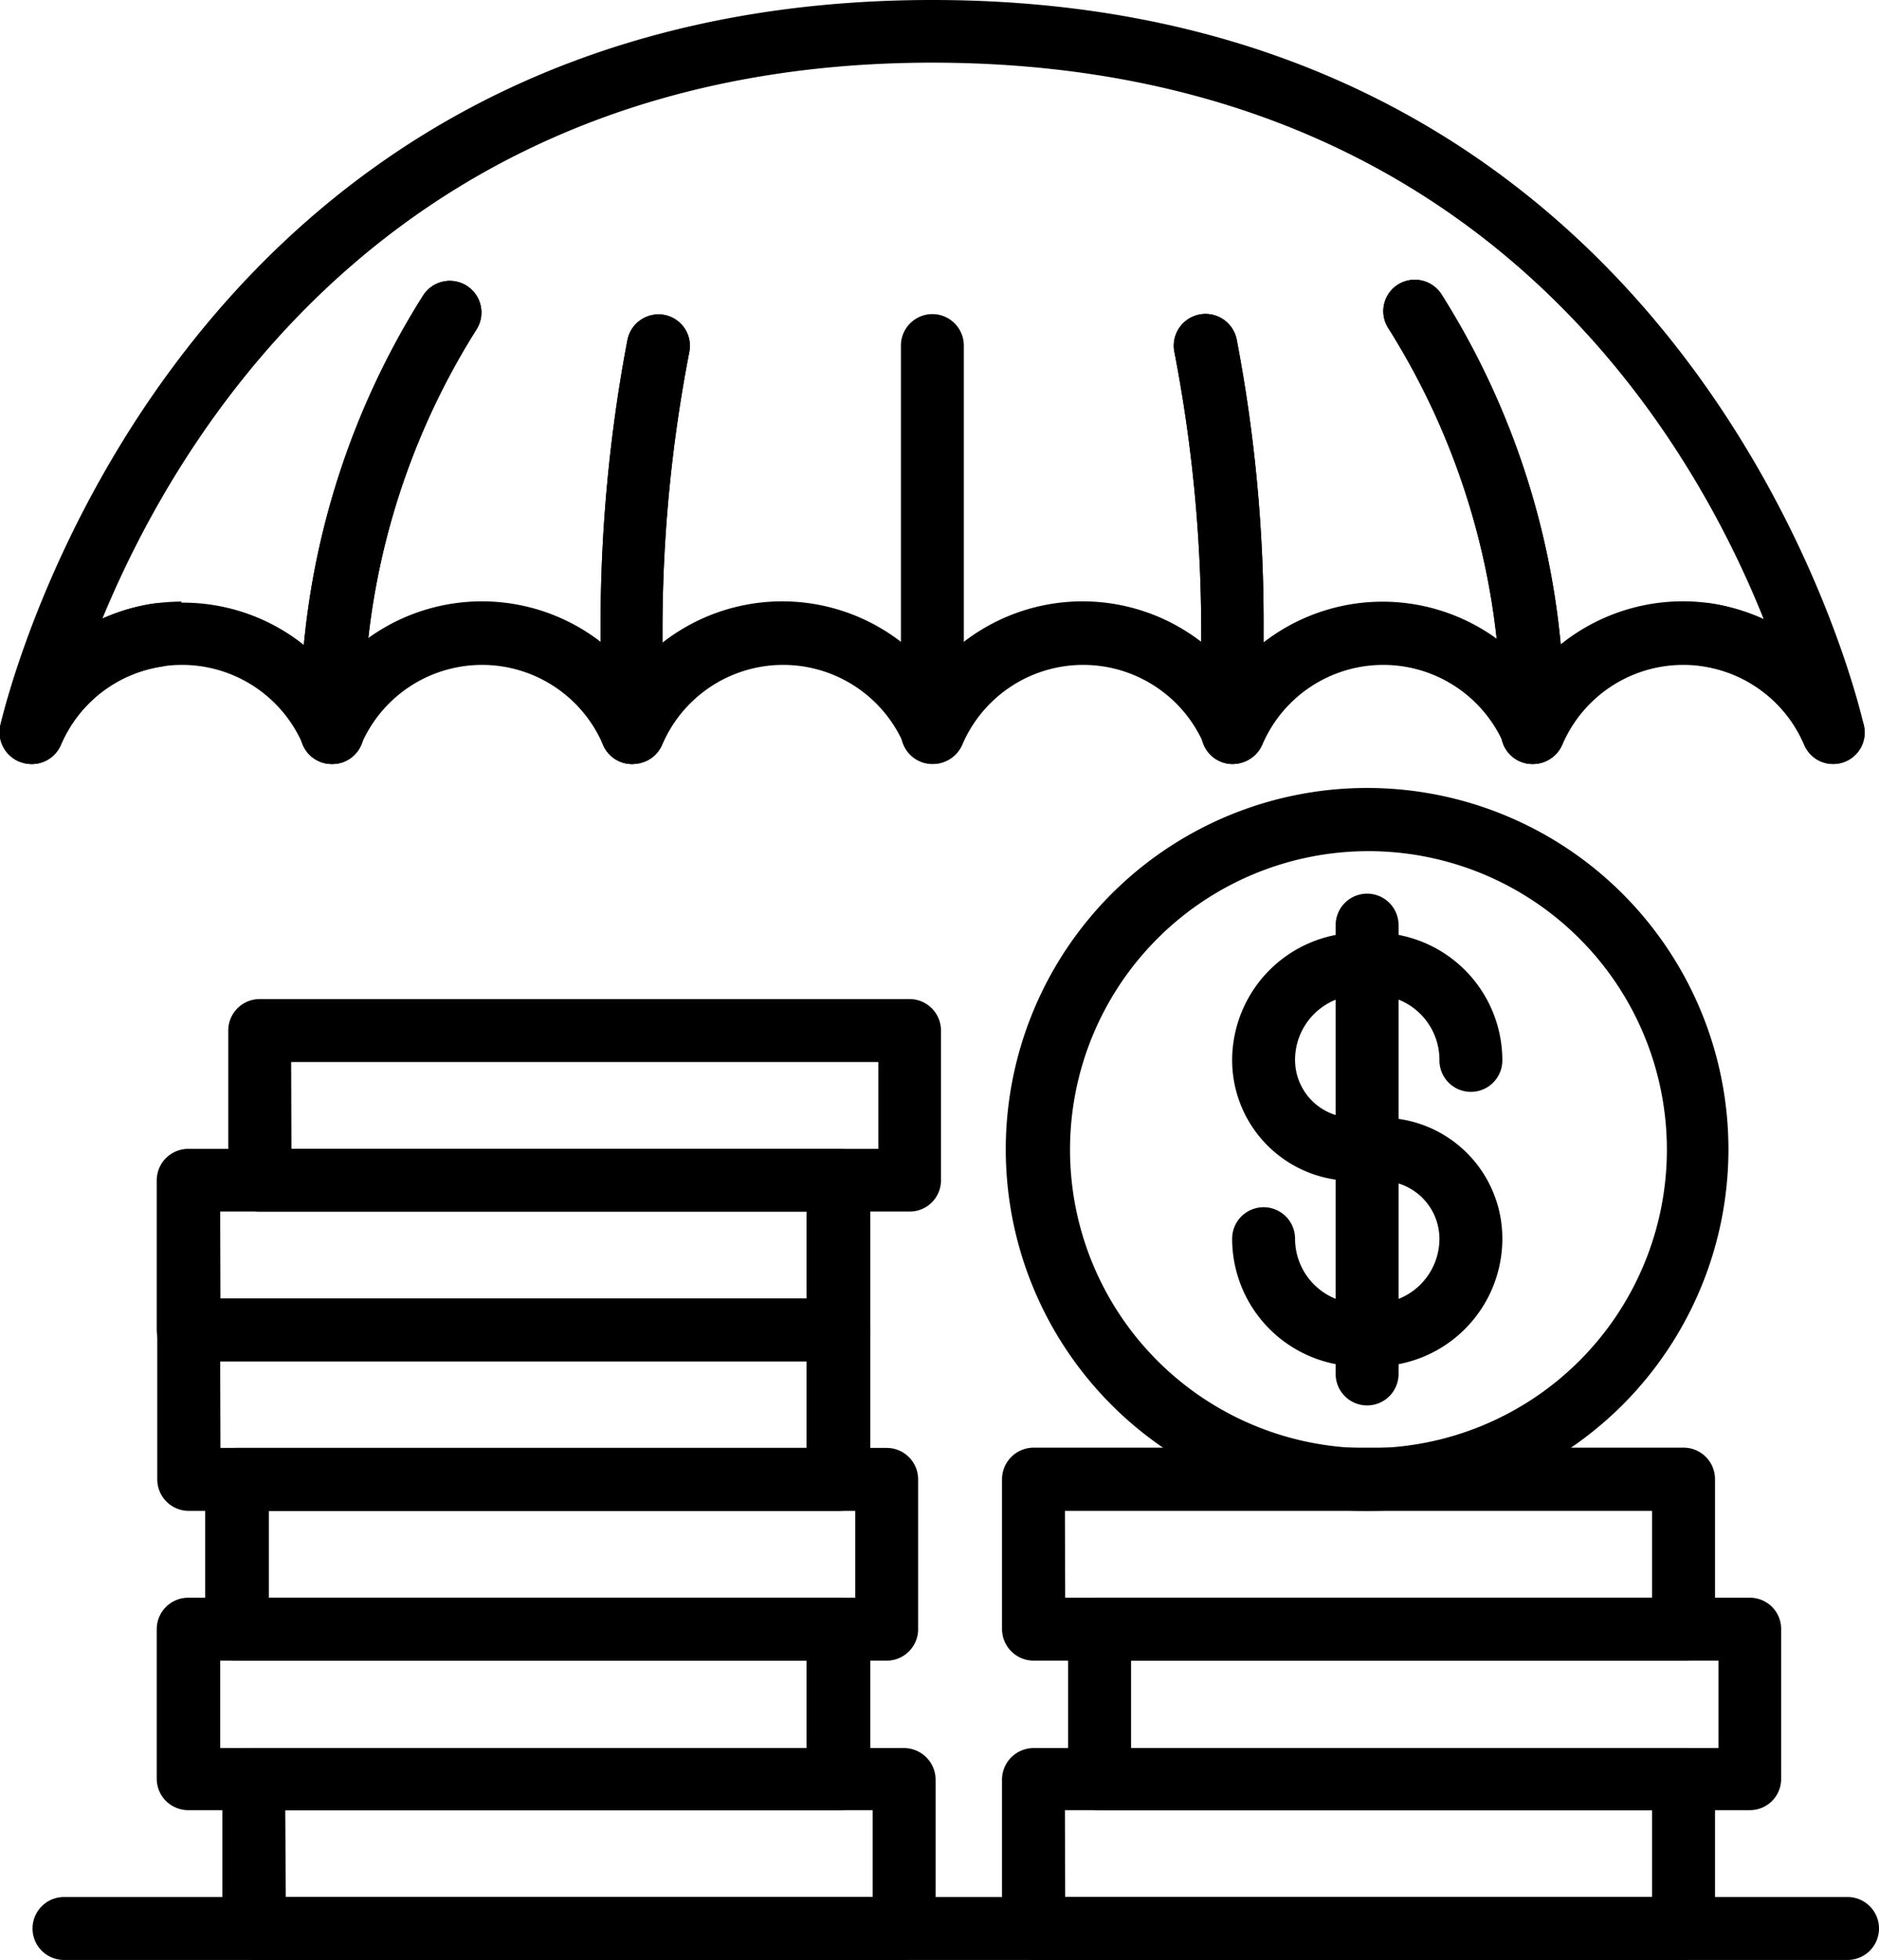
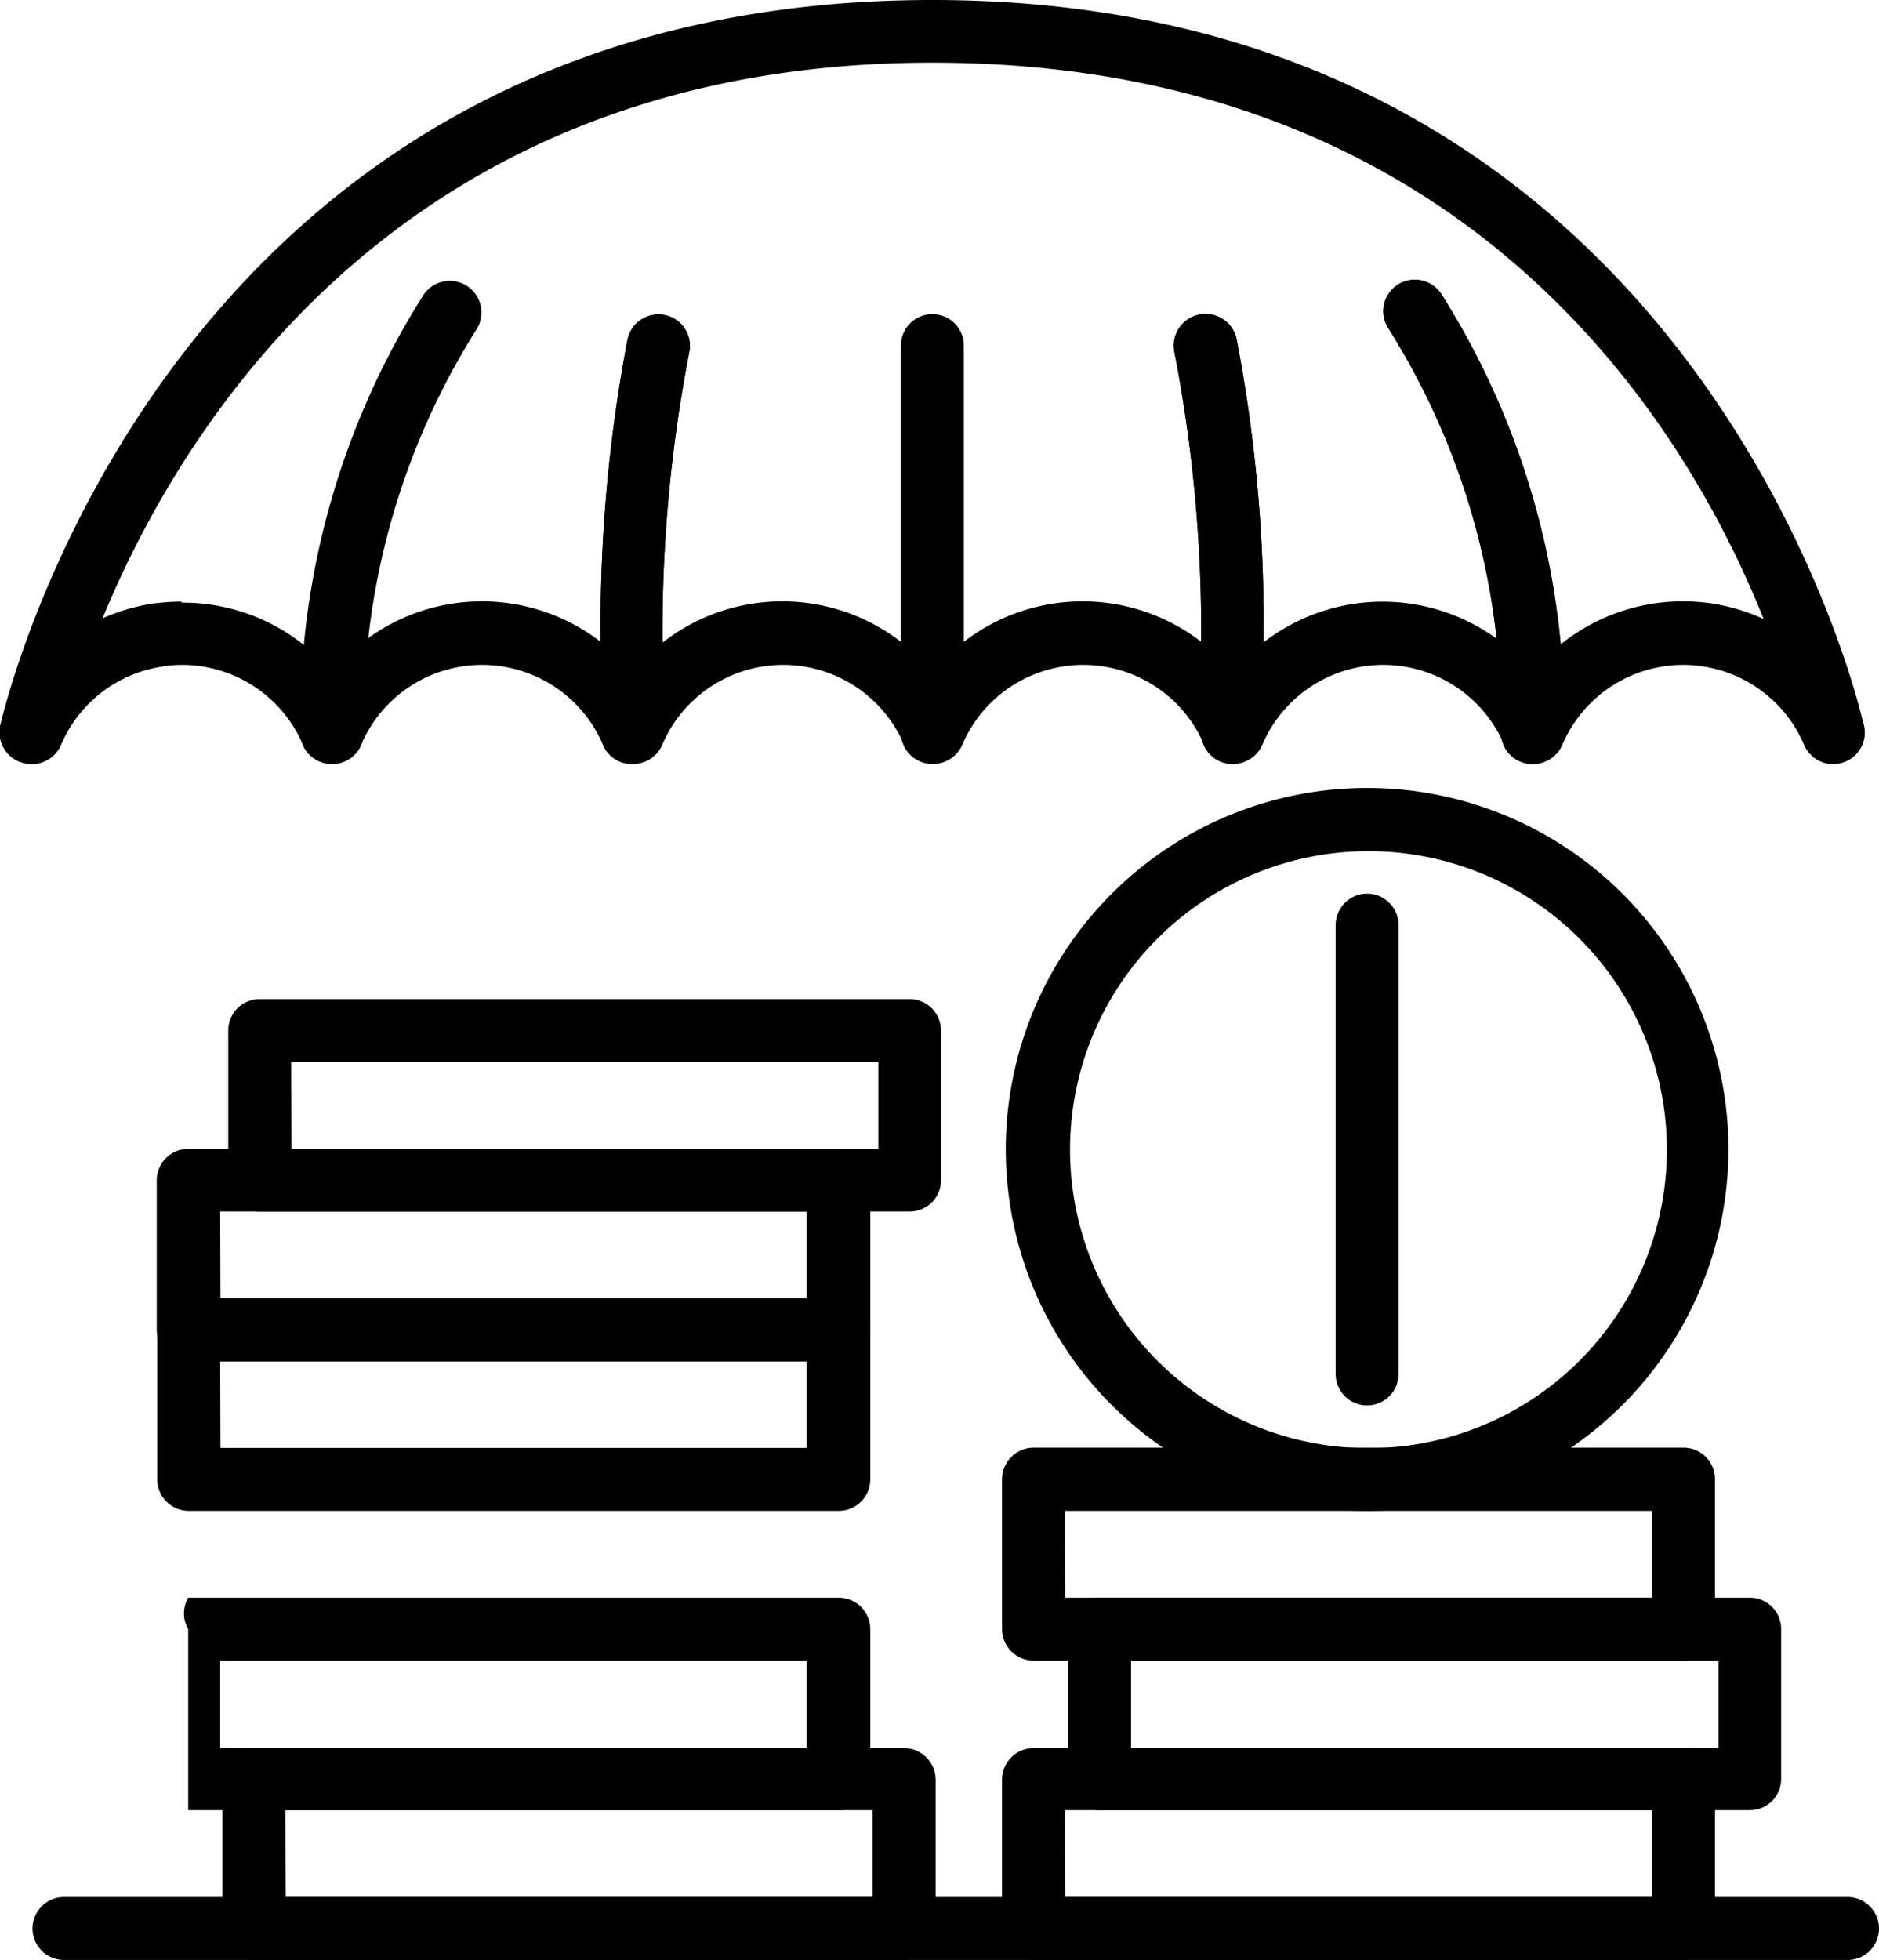
<svg xmlns="http://www.w3.org/2000/svg" viewBox="0 0 69.89 72.88">
  <g id="Layer_2" data-name="Layer 2">
    <g id="_1" data-name=" 1">
-       <path d="M51.13,50.81h-.55a4.75,4.75,0,0,1-4.75-4.75,1.17,1.17,0,0,1,2.34,0,2.41,2.41,0,0,0,2.41,2.41h.55a2.41,2.41,0,0,0,2.41-2.41,2.16,2.16,0,0,0-2.15-2.15H50.32a4.49,4.49,0,0,1-4.49-4.48,4.75,4.75,0,0,1,4.75-4.75h.55a4.75,4.75,0,0,1,4.75,4.75,1.17,1.17,0,0,1-2.34,0A2.41,2.41,0,0,0,51.13,37h-.55a2.41,2.41,0,0,0-2.41,2.41,2.15,2.15,0,0,0,2.15,2.15h1.07a4.49,4.49,0,0,1,4.49,4.48A4.75,4.75,0,0,1,51.13,50.81Z" />
      <path d="M50.85,52.26a1.17,1.17,0,0,1-1.17-1.17V34.4a1.17,1.17,0,0,1,2.34,0V51.09A1.17,1.17,0,0,1,50.85,52.26Z" />
      <path d="M50.85,56.18A13.44,13.44,0,1,1,64.29,42.75,13.45,13.45,0,0,1,50.85,56.18Zm0-24.53A11.1,11.1,0,1,0,62,42.75,11.1,11.1,0,0,0,50.85,31.65Z" />
      <path d="M23.51,28.41a1.18,1.18,0,0,1-1.08-.71,4.89,4.89,0,0,0-9,0,1.18,1.18,0,0,1-2.16,0,4.89,4.89,0,0,0-9,0,1.18,1.18,0,0,1-1.43.66A1.18,1.18,0,0,1,0,27C.08,26.73,6,0,34.68,0s34.6,26.73,34.65,27a1.17,1.17,0,0,1-2.22.7,4.89,4.89,0,0,0-9,0,1.18,1.18,0,0,1-2.16,0,4.89,4.89,0,0,0-9,0,1.18,1.18,0,0,1-2.16,0,4.89,4.89,0,0,0-9,0,1.18,1.18,0,0,1-2.16,0,4.89,4.89,0,0,0-9,0,1.18,1.18,0,0,1-1.08.71Zm-16.76-6A7.2,7.2,0,0,1,12.34,25a7.23,7.23,0,0,1,11.17,0,7.23,7.23,0,0,1,11.17,0,7.23,7.23,0,0,1,11.17,0A7.23,7.23,0,0,1,57,25a7.25,7.25,0,0,1,6.67-2.56,7.43,7.43,0,0,1,1.93.58c-2.89-7.23-11-20.69-30.94-20.69C15,2.34,6.79,15.77,3.81,23a7.27,7.27,0,0,1,1.86-.55A8,8,0,0,1,6.75,22.37Z" />
      <path d="M68.19,28.41a1.16,1.16,0,0,1-1.08-.71,4.9,4.9,0,0,0-3.77-2.93,1.17,1.17,0,0,1,.35-2.32,7.31,7.31,0,0,1,5.58,4.34,1.17,1.17,0,0,1-.63,1.53A1.2,1.2,0,0,1,68.19,28.41Z" />
      <path d="M1.17,28.41a1.25,1.25,0,0,1-.46-.09,1.17,1.17,0,0,1-.62-1.53,7.29,7.29,0,0,1,5.58-4.34,1.17,1.17,0,0,1,1.33,1,1.19,1.19,0,0,1-1,1.34A4.89,4.89,0,0,0,2.25,27.7,1.16,1.16,0,0,1,1.17,28.41Z" />
      <path d="M33.63,72.88H9.44a1.18,1.18,0,0,1-1.17-1.17V66.14A1.18,1.18,0,0,1,9.44,65H33.63a1.18,1.18,0,0,1,1.17,1.17v5.57A1.18,1.18,0,0,1,33.63,72.88Zm-23-2.34H32.46V67.31H10.61Z" />
      <path d="M62.62,72.88H38.44a1.18,1.18,0,0,1-1.17-1.17V66.14A1.18,1.18,0,0,1,38.44,65H62.62a1.17,1.17,0,0,1,1.17,1.17v5.57A1.17,1.17,0,0,1,62.62,72.88Zm-23-2.34H61.45V67.31H39.61Z" />
-       <path d="M33,61.75H8.8a1.18,1.18,0,0,1-1.17-1.17V55A1.18,1.18,0,0,1,8.8,53.84H33A1.17,1.17,0,0,1,34.15,55v5.57A1.17,1.17,0,0,1,33,61.75ZM10,59.41H31.81V56.18H10Z" />
      <path d="M65.09,67.31H40.9a1.17,1.17,0,0,1-1.17-1.17V60.58a1.17,1.17,0,0,1,1.17-1.17H65.09a1.16,1.16,0,0,1,1.16,1.17v5.56A1.16,1.16,0,0,1,65.09,67.31ZM42.07,65H63.92V61.75H42.07Z" />
      <path d="M62.62,61.75H38.44a1.18,1.18,0,0,1-1.17-1.17V55a1.18,1.18,0,0,1,1.17-1.17H62.62A1.17,1.17,0,0,1,63.79,55v5.57A1.17,1.17,0,0,1,62.62,61.75Zm-23-2.34H61.45V56.18H39.61Z" />
      <path d="M31.2,56.18H7A1.17,1.17,0,0,1,5.85,55V49.45A1.17,1.17,0,0,1,7,48.28H31.2a1.17,1.17,0,0,1,1.17,1.17V55A1.17,1.17,0,0,1,31.2,56.18Zm-23-2.34H30V50.62H8.19Z" />
      <path d="M31.2,50.62H7a1.17,1.17,0,0,1-1.17-1.17V43.89A1.17,1.17,0,0,1,7,42.72H31.2a1.17,1.17,0,0,1,1.17,1.17v5.56A1.17,1.17,0,0,1,31.2,50.62Zm-23-2.34H30V45.05H8.19Z" />
      <path d="M33.84,45.05H9.66a1.16,1.16,0,0,1-1.17-1.16V38.32a1.17,1.17,0,0,1,1.17-1.17H33.84A1.17,1.17,0,0,1,35,38.32v5.57A1.16,1.16,0,0,1,33.84,45.05Zm-23-2.33H32.67V39.49H10.83Z" />
-       <path d="M31.2,67.31H7a1.17,1.17,0,0,1-1.17-1.17V60.58A1.17,1.17,0,0,1,7,59.41H31.2a1.17,1.17,0,0,1,1.17,1.17v5.56A1.17,1.17,0,0,1,31.2,67.31ZM8.19,65H30V61.75H8.19Z" />
+       <path d="M31.2,67.31H7V60.58A1.17,1.17,0,0,1,7,59.41H31.2a1.17,1.17,0,0,1,1.17,1.17v5.56A1.17,1.17,0,0,1,31.2,67.31ZM8.19,65H30V61.75H8.19Z" />
      <path d="M68.72,72.88H2.38a1.17,1.17,0,1,1,0-2.34H68.72a1.17,1.17,0,1,1,0,2.34Z" />
      <path d="M34.68,28.41a1.17,1.17,0,0,1-1.17-1.17V12.85a1.17,1.17,0,0,1,2.34,0V27.24A1.17,1.17,0,0,1,34.68,28.41Z" />
      <path d="M23.51,28.41a1.17,1.17,0,0,1-1.17-1.17v-3.8a56.81,56.81,0,0,1,1-10.81,1.18,1.18,0,0,1,1.37-.92,1.17,1.17,0,0,1,.93,1.37,54.53,54.53,0,0,0-1,10.36v3.8A1.17,1.17,0,0,1,23.51,28.41Z" />
-       <path d="M12.34,28.41a1.17,1.17,0,0,1-1.17-1.17v-.52A29.52,29.52,0,0,1,15.73,11a1.17,1.17,0,0,1,2,1.24,27.19,27.19,0,0,0-4.2,14.53v.52A1.17,1.17,0,0,1,12.34,28.41Z" />
      <path d="M23.51,28.41a1.17,1.17,0,0,1-1.17-1.17v-3.8a56.81,56.81,0,0,1,1-10.81,1.18,1.18,0,0,1,1.37-.92,1.17,1.17,0,0,1,.93,1.37,54.53,54.53,0,0,0-1,10.36v3.8A1.17,1.17,0,0,1,23.51,28.41Z" />
      <path d="M12.34,28.41a1.17,1.17,0,0,1-1.17-1.17v-.52A29.52,29.52,0,0,1,15.73,11a1.17,1.17,0,0,1,2,1.24,27.19,27.19,0,0,0-4.2,14.53v.52A1.17,1.17,0,0,1,12.34,28.41Z" />
      <path d="M45.85,28.41a1.17,1.17,0,0,1-1.17-1.17v-3.8a54.53,54.53,0,0,0-1-10.36A1.17,1.17,0,1,1,46,12.63,56,56,0,0,1,47,23.44v3.8A1.17,1.17,0,0,1,45.85,28.41Z" />
      <path d="M57,28.41a1.17,1.17,0,0,1-1.17-1.17v-.52a27.19,27.19,0,0,0-4.2-14.53A1.17,1.17,0,0,1,52,10.58a1.18,1.18,0,0,1,1.62.37,29.52,29.52,0,0,1,4.56,15.77v.52A1.17,1.17,0,0,1,57,28.41Z" />
      <path d="M45.85,28.41a1.17,1.17,0,0,1-1.17-1.17v-3.8a54.53,54.53,0,0,0-1-10.36A1.17,1.17,0,1,1,46,12.63,56,56,0,0,1,47,23.44v3.8A1.17,1.17,0,0,1,45.85,28.41Z" />
      <path d="M57,28.41a1.17,1.17,0,0,1-1.17-1.17v-.52a27.19,27.19,0,0,0-4.2-14.53A1.17,1.17,0,0,1,52,10.58a1.18,1.18,0,0,1,1.62.37,29.52,29.52,0,0,1,4.56,15.77v.52A1.17,1.17,0,0,1,57,28.41Z" />
    </g>
  </g>
</svg>